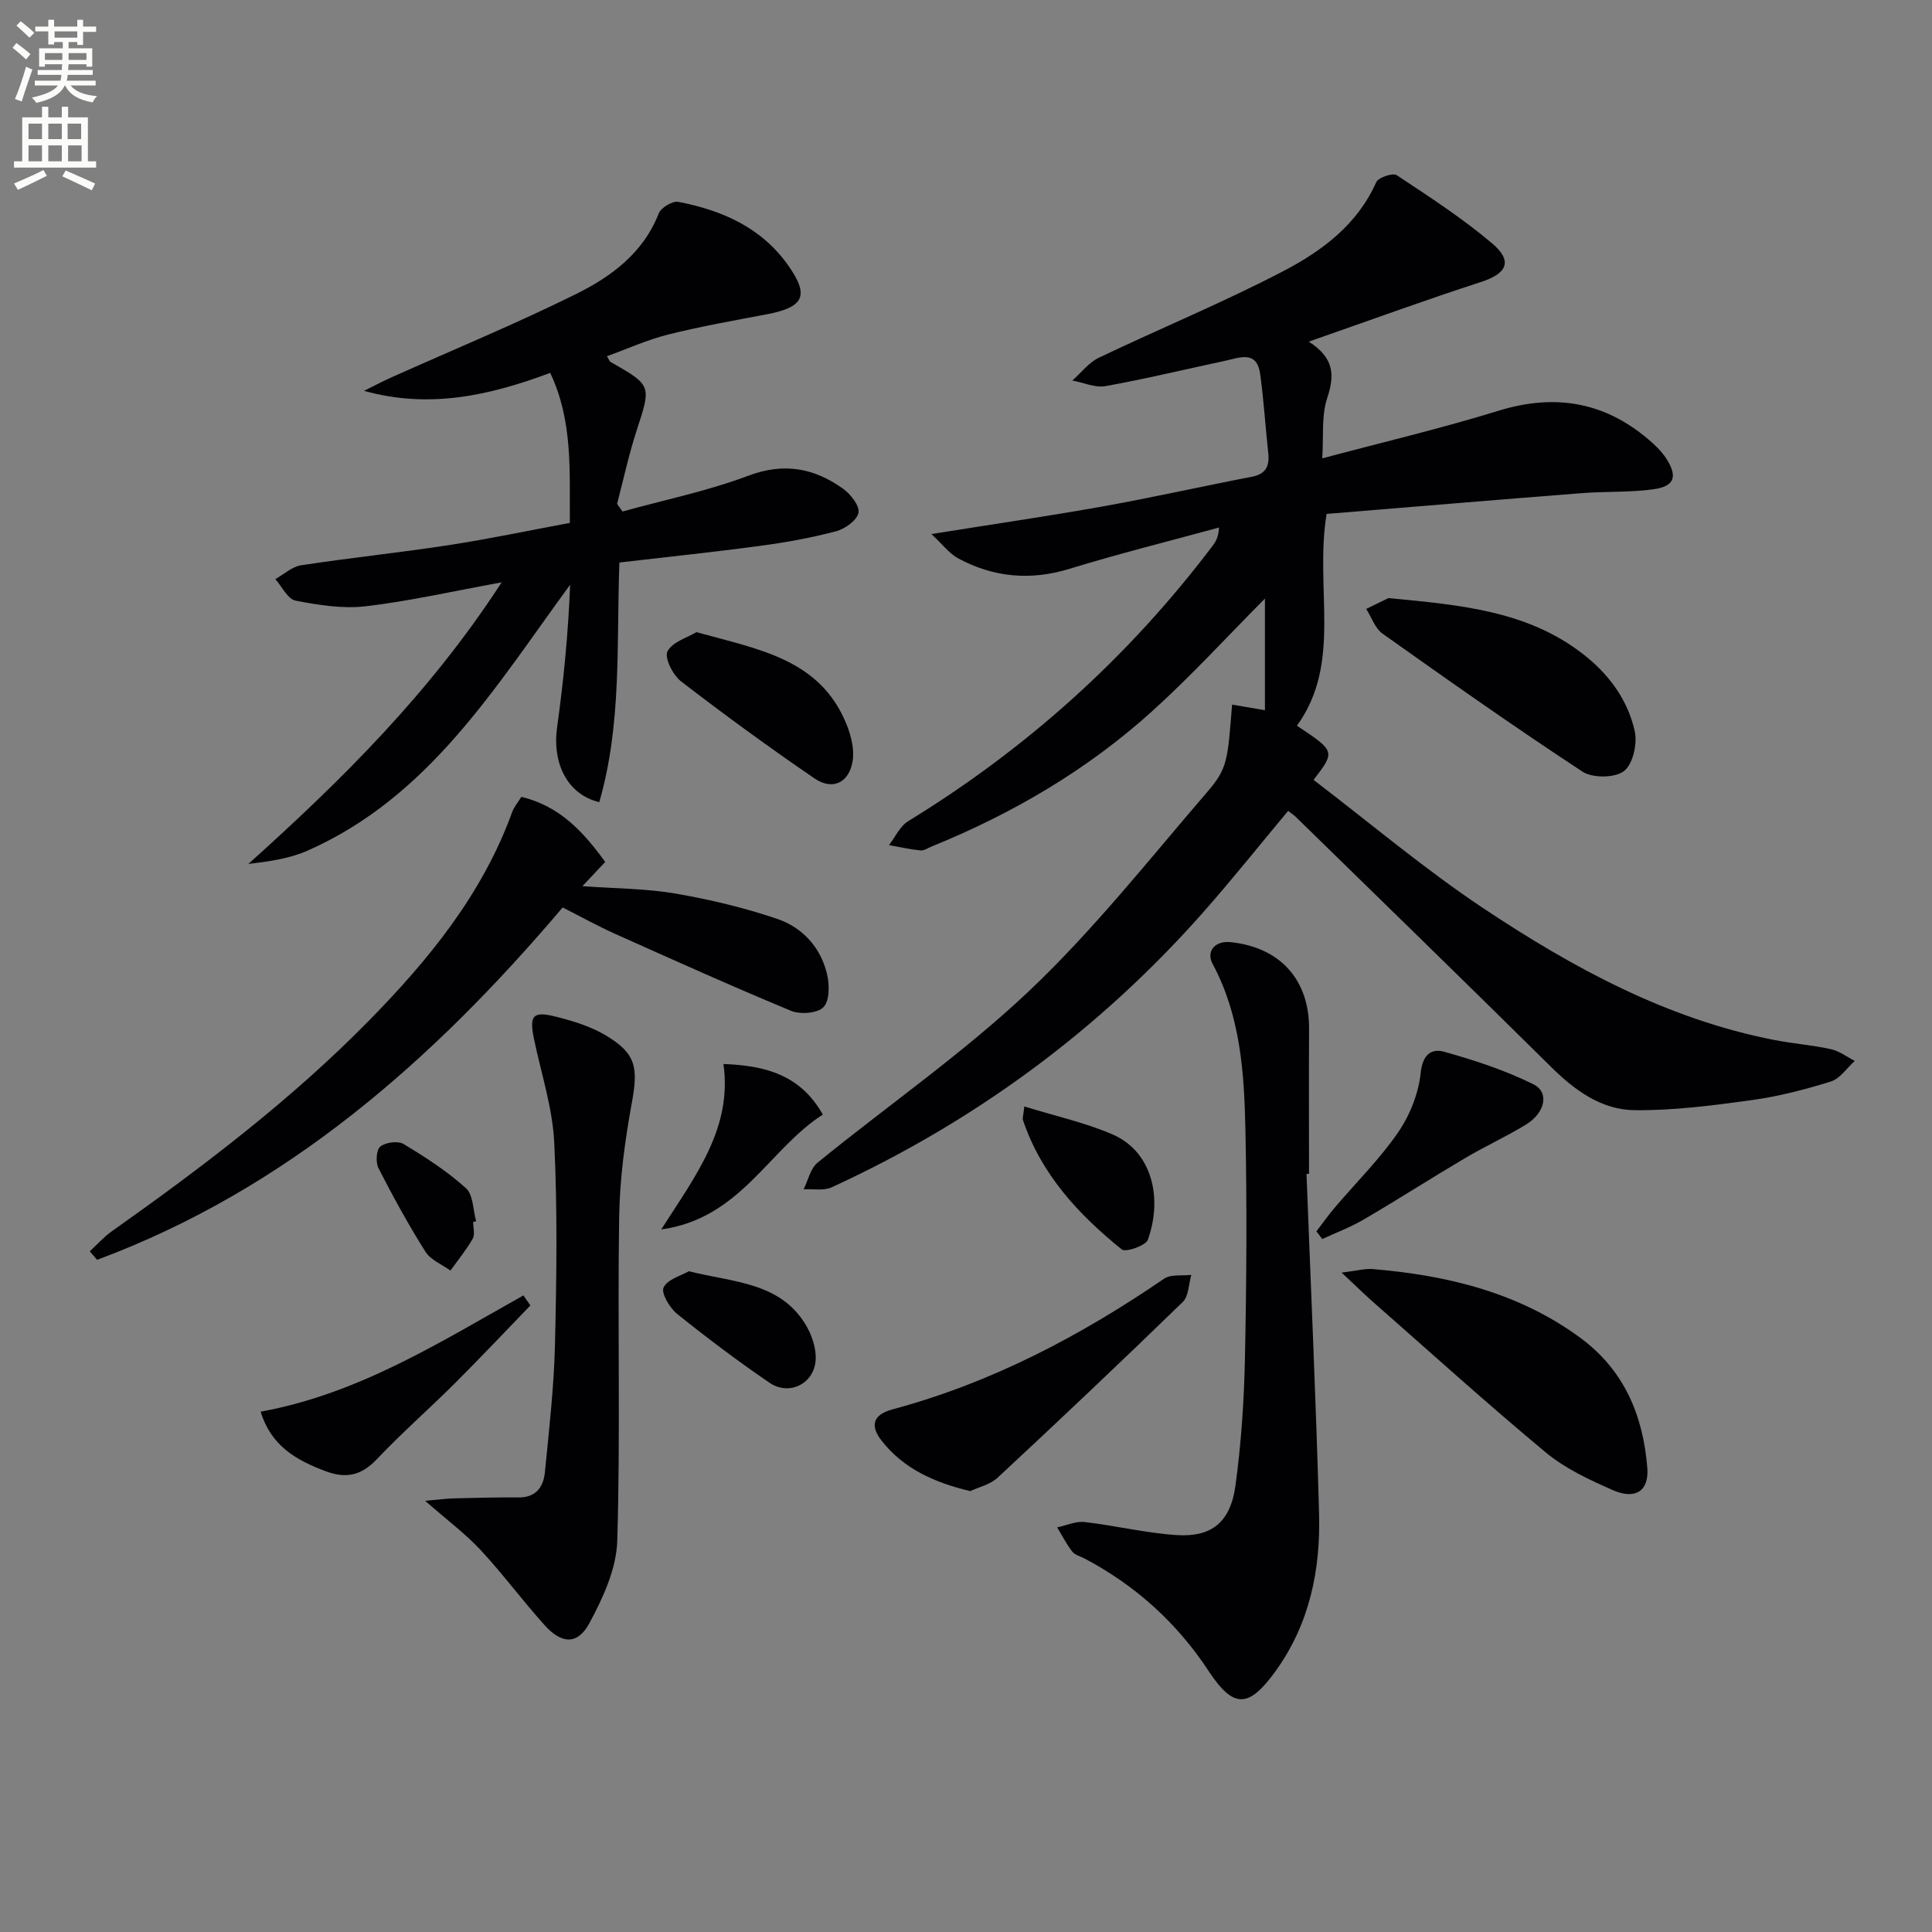
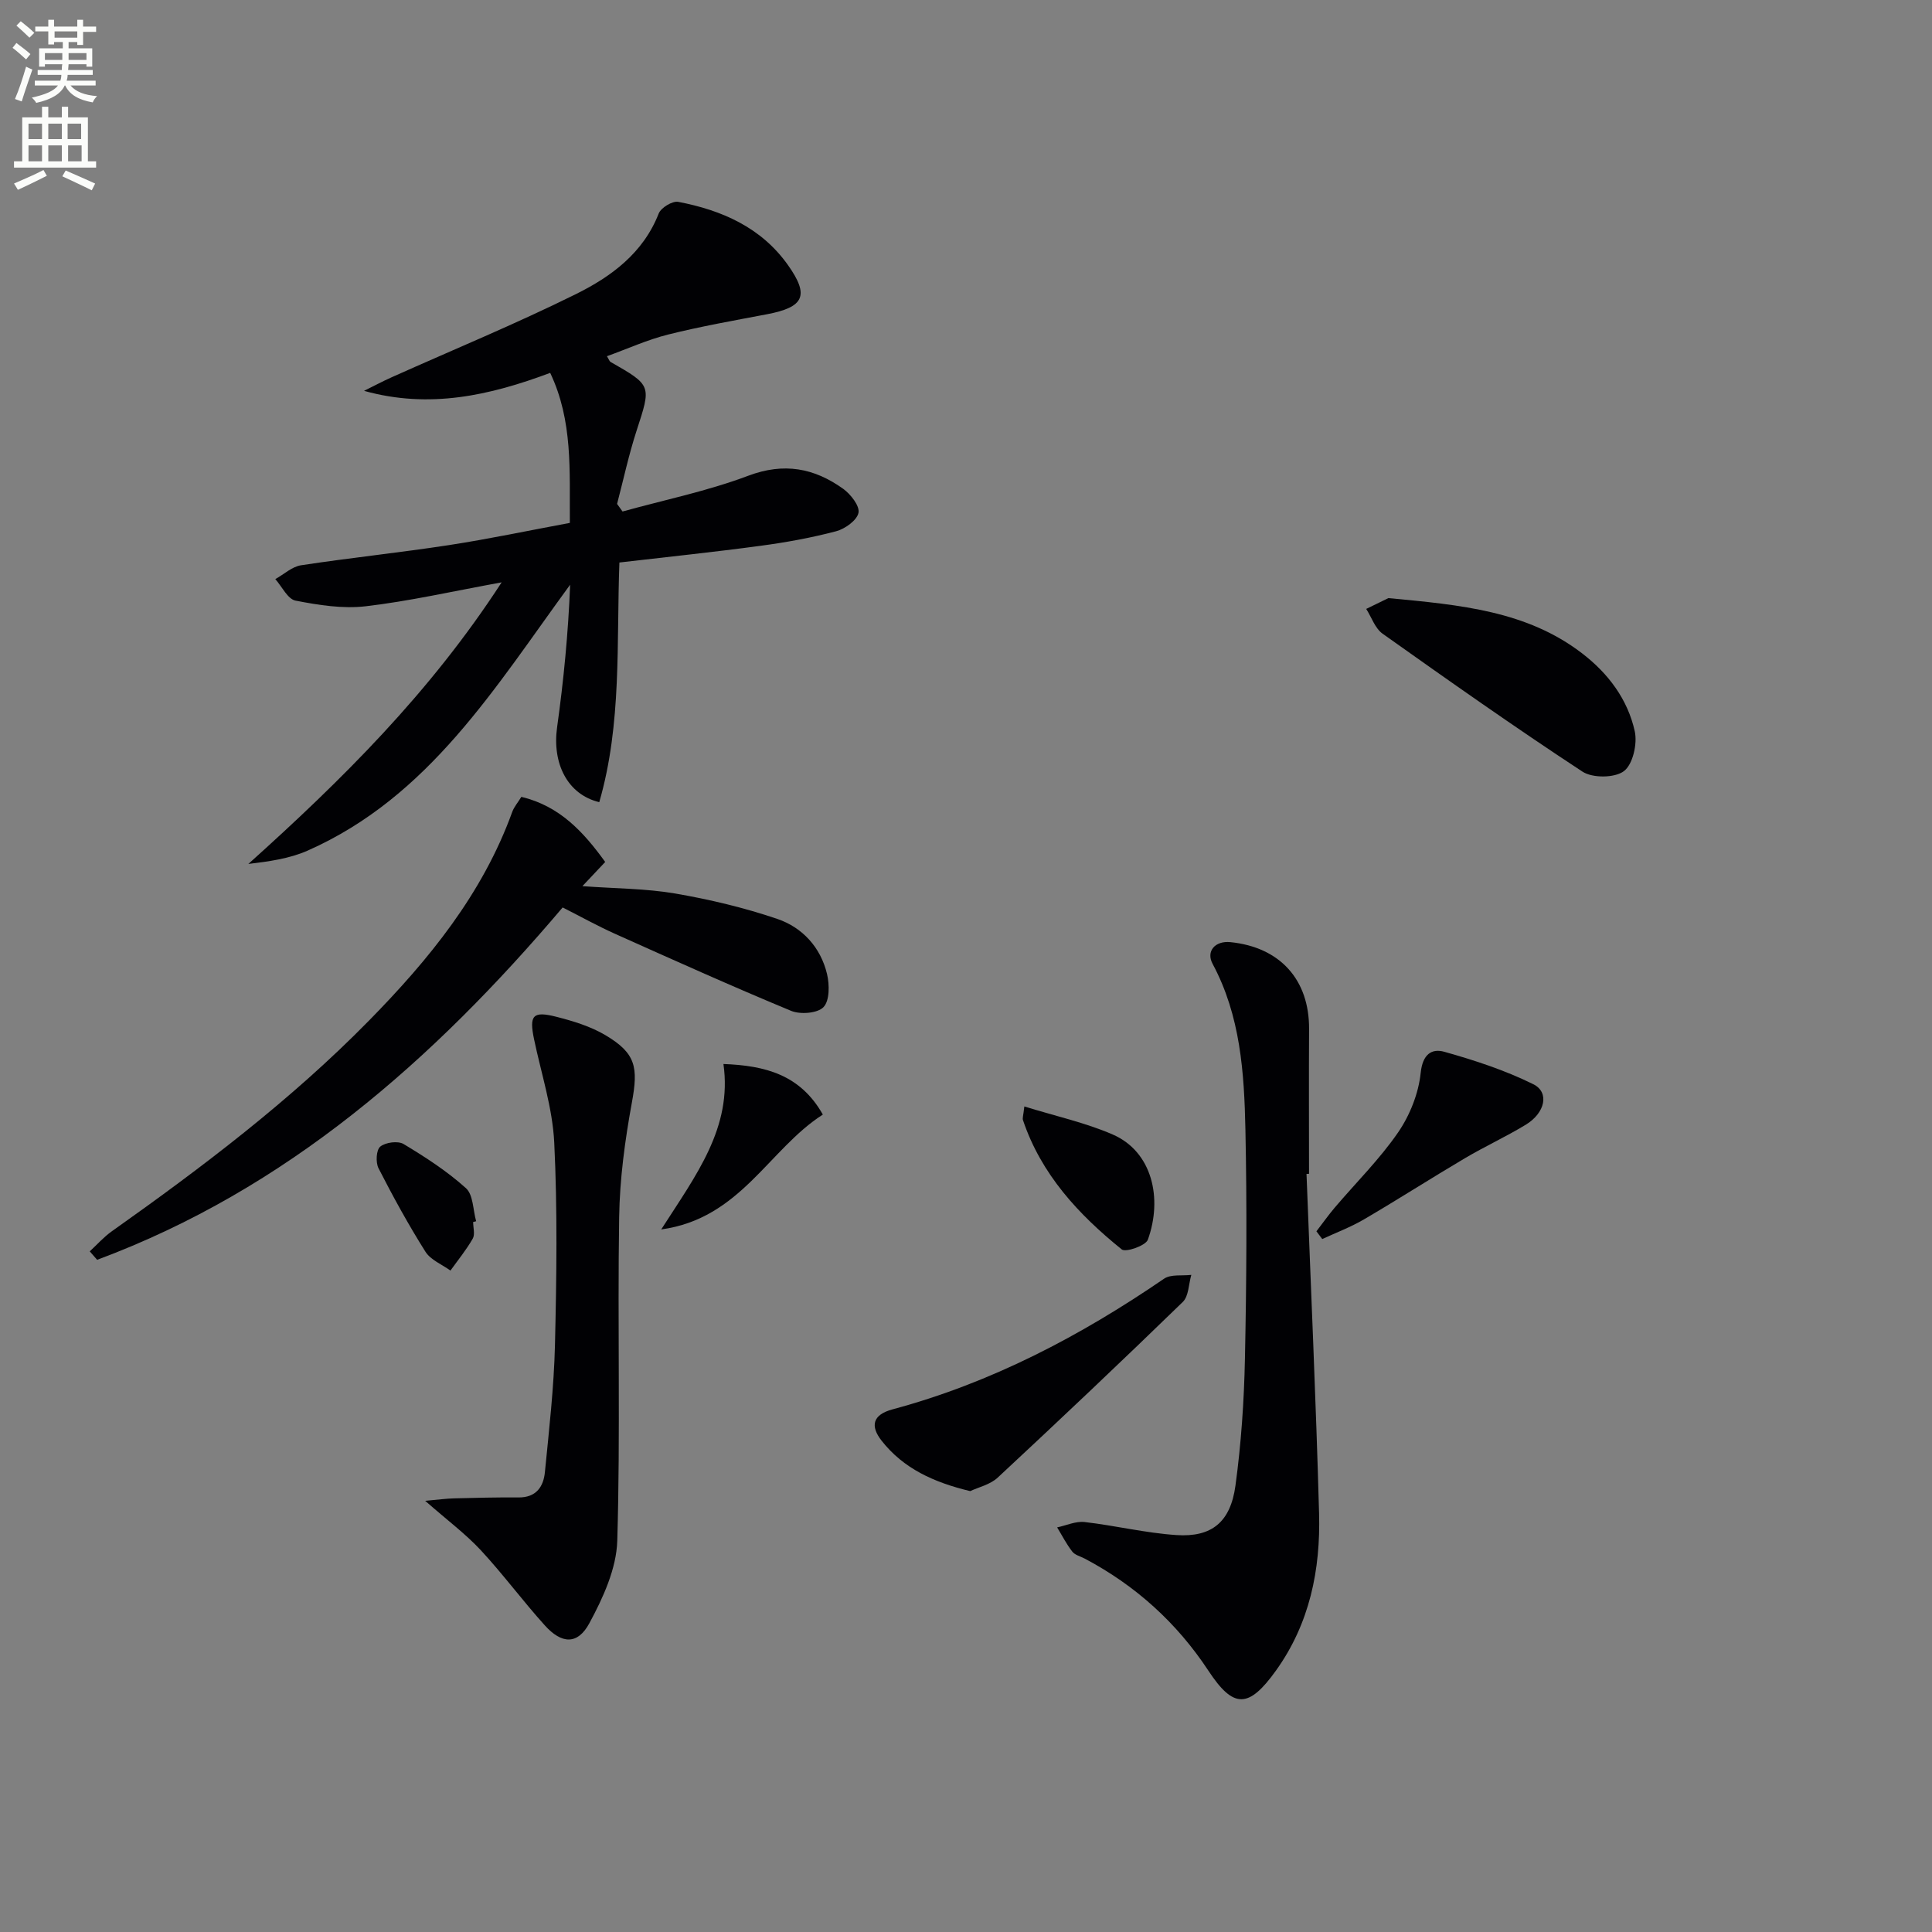
<svg xmlns="http://www.w3.org/2000/svg" enable-background="new 0 0 400 400" viewBox="0 0 400 400">
  <rect x="0" y="0" width="400" height="400" fill="#808080" stroke="none" />
  <path d="m2.6 9.9.8-1c.9.7 1.9 1.4 2.9 2.3l-.9 1.1c-1.1-1-2-1.8-2.8-2.4zm.5 10.6c.9-2.1 1.6-4.3 2.3-6.7.4.2.8.4 1.3.6-.7 2.1-1.5 4.3-2.2 6.6zm.3-15.2.9-.9c1 .8 2 1.6 2.8 2.4l-1 1c-.9-.9-1.8-1.7-2.7-2.5zm12.6-1.2h1.2v1.4h2.7v1.1h-2.7v2.7h-1.2v-.6h-1.8v1.3h4.9v3.8h-1.2v-.5h-3.7c0 .4-.1.9-.1 1.2h5.1v1h-5.2c0 .5-.1.9-.2 1.2h6v1h-5.2c1.1 1.3 2.9 2 5.5 2.2-.4.4-.7.8-.9 1.3-2.9-.5-4.8-1.6-5.7-3.5h-.1c-.8 1.7-2.7 2.9-5.9 3.6-.2-.4-.6-.8-.9-1.1 2.8-.6 4.6-1.4 5.4-2.5h-4.8v-1h5.3c.1-.3.2-.7.2-1.2h-4.9v-1h5c0-.4 0-.8.1-1.2h-3.6v.5h-1.2v-3.8h4.9v-1.3h-1.8v.5h-1.2v-2.7h-2.7v-1h2.7v-1.4h1.2v1.4h4.8zm-6.7 8.3h3.6c0-.4 0-.9 0-1.4h-3.6zm1.9-4.6h4.8v-1.3h-4.7v1.3zm6.7 3.2h-3.7v1.4h3.7z" fill="#fbfcfa" />
  <path d="m8.7 22.1h1.3v2.2h2.8v-2.2h1.3v2.2h4.1v9.1h1.7v1.3h-17v-1.3h1.7v-9.1h4.1zm.3 13.1.7 1.2c-1.8.9-3.8 1.9-6 2.9-.2-.4-.5-.8-.8-1.3 2.3-1 4.4-1.9 6.1-2.8zm-3.1-6.4h2.8v-3.2h-2.8zm0 4.6h2.8v-3.3h-2.8zm4.1-4.6h2.8v-3.2h-2.8zm0 4.6h2.8v-3.3h-2.8zm3.6 1.9c2.1.9 4.1 1.8 6.1 2.7l-.7 1.4c-2.2-1.1-4.2-2-6.1-2.9zm3.2-9.7h-2.8v3.2h2.8zm-2.7 7.8h2.8v-3.3h-2.8z" fill="#fbfcfa" />
  <g fill="#010104">
-     <path d="m255.09 145.88c2.26.38 4.18.71 6.8 1.16 0-7.99 0-15.76 0-23.11-7.63 7.67-15.13 15.88-23.33 23.3-13.44 12.16-28.91 21.22-45.7 28.04-.76.31-1.58.88-2.31.8-2.18-.22-4.33-.71-6.49-1.1 1.3-1.68 2.26-3.91 3.96-4.95 24.57-15.04 45.6-33.97 62.98-56.94.67-.89 1.29-1.82 1.38-3.86-10.3 2.82-20.68 5.39-30.89 8.53-8.13 2.51-15.76 1.8-23.1-2.14-1.86-1-3.23-2.89-5.55-5.04 12.73-2.04 24.16-3.7 35.52-5.73 10.29-1.84 20.5-4.15 30.77-6.12 2.94-.56 3.75-2.17 3.45-4.91-.6-5.44-.92-10.92-1.67-16.34-.69-5.04-4.3-3.4-7.31-2.76-8.24 1.76-16.44 3.74-24.72 5.23-2.15.39-4.56-.73-6.86-1.16 1.82-1.6 3.39-3.72 5.49-4.72 12.72-6.08 25.81-11.46 38.29-17.98 7.91-4.14 15.23-9.57 19.13-18.35.43-.98 3.43-1.99 4.23-1.47 6.76 4.47 13.61 8.92 19.78 14.14 4.34 3.67 3.04 6.24-2.28 7.97-11.63 3.77-23.11 7.97-35.69 12.36 5.45 3.5 5.31 7.13 3.79 11.77-1.2 3.65-.7 7.85-1 12.4 12.58-3.36 24.64-6.2 36.46-9.85 12.09-3.73 22.59-1.72 31.93 6.68 1.1.99 2.15 2.11 2.93 3.36 2.26 3.58 1.59 5.6-2.7 6.2-4.91.69-9.94.42-14.9.81-17.67 1.38-35.33 2.87-52.82 4.3-2.54 15.48 3.31 30.76-6.14 43.85 7.96 5.31 7.96 5.31 3.44 11.22 11.73 8.94 23.03 18.52 35.29 26.67 18.46 12.27 37.91 22.85 60.05 27.17 3.9.76 7.9 1.06 11.78 1.91 1.74.38 3.29 1.59 4.93 2.43-1.63 1.47-3.04 3.66-4.94 4.26-5.36 1.67-10.87 3.1-16.42 3.86-8.04 1.11-16.17 2.17-24.25 2.08-6.86-.08-12.38-4.11-17.29-8.98-17.52-17.33-35.2-34.51-52.82-51.73-.46-.45-1.03-.8-1.6-1.25-5.94 7.11-11.62 14.25-17.65 21.07-21.58 24.39-47.29 43.28-76.87 56.87-1.64.75-3.84.29-5.79.4.94-1.87 1.41-4.31 2.88-5.51 14.57-11.87 30.16-22.64 43.77-35.52 13.35-12.63 24.87-27.23 36.9-41.21 4.26-4.93 4.24-6.6 5.16-18.11z" />
    <path d="m103.86 120.57c-10.26 1.87-19.14 3.9-28.13 4.95-4.76.56-9.79-.24-14.55-1.17-1.62-.32-2.8-2.9-4.18-4.45 1.78-.99 3.46-2.59 5.35-2.87 10.17-1.55 20.42-2.61 30.59-4.17 8.33-1.28 16.58-3.03 25.04-4.6-.08-10.82.66-21.12-4.07-31.06-12.56 4.7-25.03 7.49-38.54 3.72 1.91-.94 3.79-1.95 5.74-2.82 12.72-5.7 25.63-11.02 38.11-17.2 7.29-3.61 13.94-8.47 17.16-16.7.47-1.2 2.85-2.64 4.04-2.41 9.04 1.73 17.21 5.3 22.74 13.12 4.46 6.3 3.31 8.69-4.35 10.15-6.84 1.3-13.72 2.51-20.47 4.2-4.29 1.07-8.38 2.94-12.68 4.49.44.72.53 1.06.74 1.18 8.58 4.9 8.45 4.86 5.39 14.26-1.61 4.96-2.71 10.09-4.03 15.14.38.52.75 1.04 1.13 1.57 8.7-2.41 17.61-4.23 26.02-7.4 7.43-2.8 13.68-1.59 19.67 2.71 1.55 1.12 3.45 3.55 3.16 4.96-.32 1.57-2.79 3.33-4.63 3.82-5.12 1.35-10.38 2.31-15.64 3.01-9.53 1.29-19.11 2.28-29.23 3.46-.62 16.58.54 33.38-4.17 49.62-6.62-1.6-9.77-8.06-8.73-15.5 1.36-9.75 2.31-19.56 2.7-29.52-15.56 21.25-29.14 43.9-54.37 55.06-3.76 1.66-7.99 2.24-12.25 2.75 19.33-17.37 37.56-35.37 52.44-58.3z" />
    <path d="m270.5 243.04c.89 23.43 1.96 46.85 2.6 70.29.32 11.65-1.94 22.82-8.95 32.58-5.63 7.83-8.76 7.89-13.95.01-6.55-9.94-15.09-17.66-25.6-23.22-.88-.47-2.03-.73-2.59-1.45-1.21-1.55-2.11-3.33-3.14-5.02 1.9-.4 3.85-1.32 5.68-1.11 6.36.73 12.66 2.28 19.03 2.7 7.27.48 11.16-2.66 12.2-10.19 1.19-8.7 1.79-17.53 1.97-26.31.33-15.81.43-31.64.1-47.46-.25-11.76-1.02-23.54-6.79-34.3-1.41-2.62.51-4.82 3.68-4.5 10.29 1.04 16.35 7.79 16.29 17.99-.06 9.99-.01 19.98-.01 29.98-.18 0-.35.01-.52.01z" />
    <path d="m107.94 164.98c7.94 1.9 12.85 7.24 17.36 13.48-1.58 1.67-2.89 3.06-4.72 5.01 6.86.5 13.12.48 19.2 1.52 7.15 1.23 14.29 2.93 21.15 5.26 5.2 1.77 8.98 5.88 10.3 11.42.52 2.2.55 5.5-.73 6.84-1.23 1.29-4.81 1.57-6.72.77-12.26-5.08-24.36-10.53-36.46-15.95-3.61-1.62-7.07-3.55-10.83-5.45-26.82 31.63-57.14 58.35-96.38 72.95-.51-.58-1.02-1.17-1.53-1.75 1.51-1.39 2.89-2.96 4.55-4.14 18.76-13.29 37.07-27.14 53.23-43.6 12.44-12.67 23.55-26.26 29.7-43.26.39-1.05 1.18-1.95 1.88-3.1z" />
    <path d="m88.03 310.73c2.82-.25 4.39-.47 5.96-.51 4.45-.11 8.91-.23 13.37-.19 3.65.03 5.17-2.22 5.46-5.27.86-8.76 1.87-17.53 2.08-26.32.33-13.95.53-27.94-.15-41.87-.35-7.19-2.69-14.28-4.18-21.41-1.03-4.94-.28-5.89 4.6-4.65 3.49.89 7.08 1.98 10.14 3.79 6.39 3.78 6.85 6.69 5.51 13.99-1.43 7.81-2.51 15.78-2.63 23.71-.35 22.33.27 44.68-.39 66.99-.17 5.78-2.94 11.83-5.78 17.08-2.43 4.51-5.74 4.33-9.24.43-4.56-5.06-8.63-10.58-13.26-15.57-3.13-3.36-6.88-6.15-11.49-10.2z" />
-     <path d="m277.77 263.48c3.05-.36 4.79-.87 6.49-.73 15.41 1.3 30.11 4.84 42.86 14.18 9.12 6.68 13.08 16.1 13.94 27.01.37 4.69-2.42 6.65-7.15 4.57-4.83-2.13-9.83-4.44-13.84-7.77-12.15-10.09-23.86-20.7-35.73-31.13-1.92-1.68-3.73-3.48-6.57-6.13z" />
+     <path d="m277.77 263.48z" />
    <path d="m287.45 123.83c15.11 1.42 28.67 2.68 40.07 11.41 5.45 4.17 9.47 9.54 10.94 16.16.57 2.58-.39 6.85-2.24 8.25-1.9 1.44-6.51 1.48-8.6.1-14.01-9.19-27.7-18.85-41.37-28.55-1.56-1.11-2.28-3.39-3.39-5.13 1.92-.94 3.84-1.88 4.59-2.24z" />
    <path d="m200.87 308.72c-7.59-1.82-13.82-4.69-18.33-10.42-2.39-3.04-1.92-5.39 2.26-6.51 20.43-5.49 38.84-15.16 56.21-27.05 1.4-.96 3.74-.56 5.64-.79-.56 1.9-.53 4.4-1.76 5.6-12.63 12.27-25.42 24.37-38.32 36.37-1.57 1.46-4 2-5.7 2.8z" />
    <path d="m272.55 254.93c1.26-1.63 2.45-3.32 3.78-4.89 4.4-5.18 9.29-10.01 13.12-15.57 2.45-3.56 4.25-8.09 4.69-12.36.4-3.85 2.28-5.08 4.89-4.35 6.29 1.77 12.6 3.83 18.43 6.72 3.38 1.67 2.46 5.93-1.55 8.37-4.11 2.5-8.5 4.51-12.64 6.96-7 4.14-13.84 8.53-20.86 12.64-2.74 1.61-5.76 2.74-8.65 4.08-.4-.53-.81-1.06-1.21-1.6z" />
-     <path d="m144.19 130.88c12.97 3.6 25.65 5.57 31.1 19.15.94 2.35 1.64 5.19 1.23 7.59-.76 4.49-4.17 6.08-7.89 3.54-9.4-6.43-18.62-13.15-27.64-20.1-1.68-1.29-3.47-4.89-2.8-6.19 1-1.97 4.12-2.85 6-3.99z" />
-     <path d="m53.97 292.27c20.27-3.69 37.12-14.38 54.4-24.07.48.69.96 1.39 1.44 2.08-5.23 5.41-10.4 10.89-15.72 16.2-5.29 5.27-10.93 10.2-16.06 15.62-3.18 3.36-6.3 4.1-10.57 2.51-6.1-2.27-11.33-5.23-13.49-12.34z" />
    <path d="m136.9 254.54c7.23-11.28 14.75-21.07 12.88-34.25 8.64.32 15.92 2.21 20.58 10.47-11.2 7.16-17.06 21.54-33.46 23.78z" />
    <path d="m212.08 229.08c6.49 2.01 12.63 3.35 18.28 5.8 8.26 3.58 10.36 13.31 7.29 21.79-.45 1.24-4.59 2.67-5.4 2.01-8.95-7.22-16.67-15.53-20.45-26.76-.15-.41.07-.95.28-2.84z" />
-     <path d="m142.61 263.2c9.4 2.32 18.75 2.3 24.09 10.89 1.32 2.13 2.31 4.96 2.18 7.4-.26 4.98-5.46 7.59-9.55 4.8-6.57-4.48-12.94-9.28-19.14-14.26-1.54-1.24-3.36-4.32-2.8-5.47.81-1.71 3.64-2.44 5.22-3.36z" />
    <path d="m97.96 253c0 1.16.42 2.57-.08 3.44-1.33 2.33-3.05 4.43-4.62 6.62-1.76-1.28-4.1-2.19-5.18-3.91-3.52-5.58-6.7-11.39-9.71-17.27-.62-1.2-.48-3.81.36-4.49 1.1-.89 3.66-1.23 4.83-.53 4.51 2.71 9 5.62 12.9 9.13 1.53 1.37 1.46 4.51 2.12 6.85-.2.07-.41.11-.62.16z" />
  </g>
</svg>